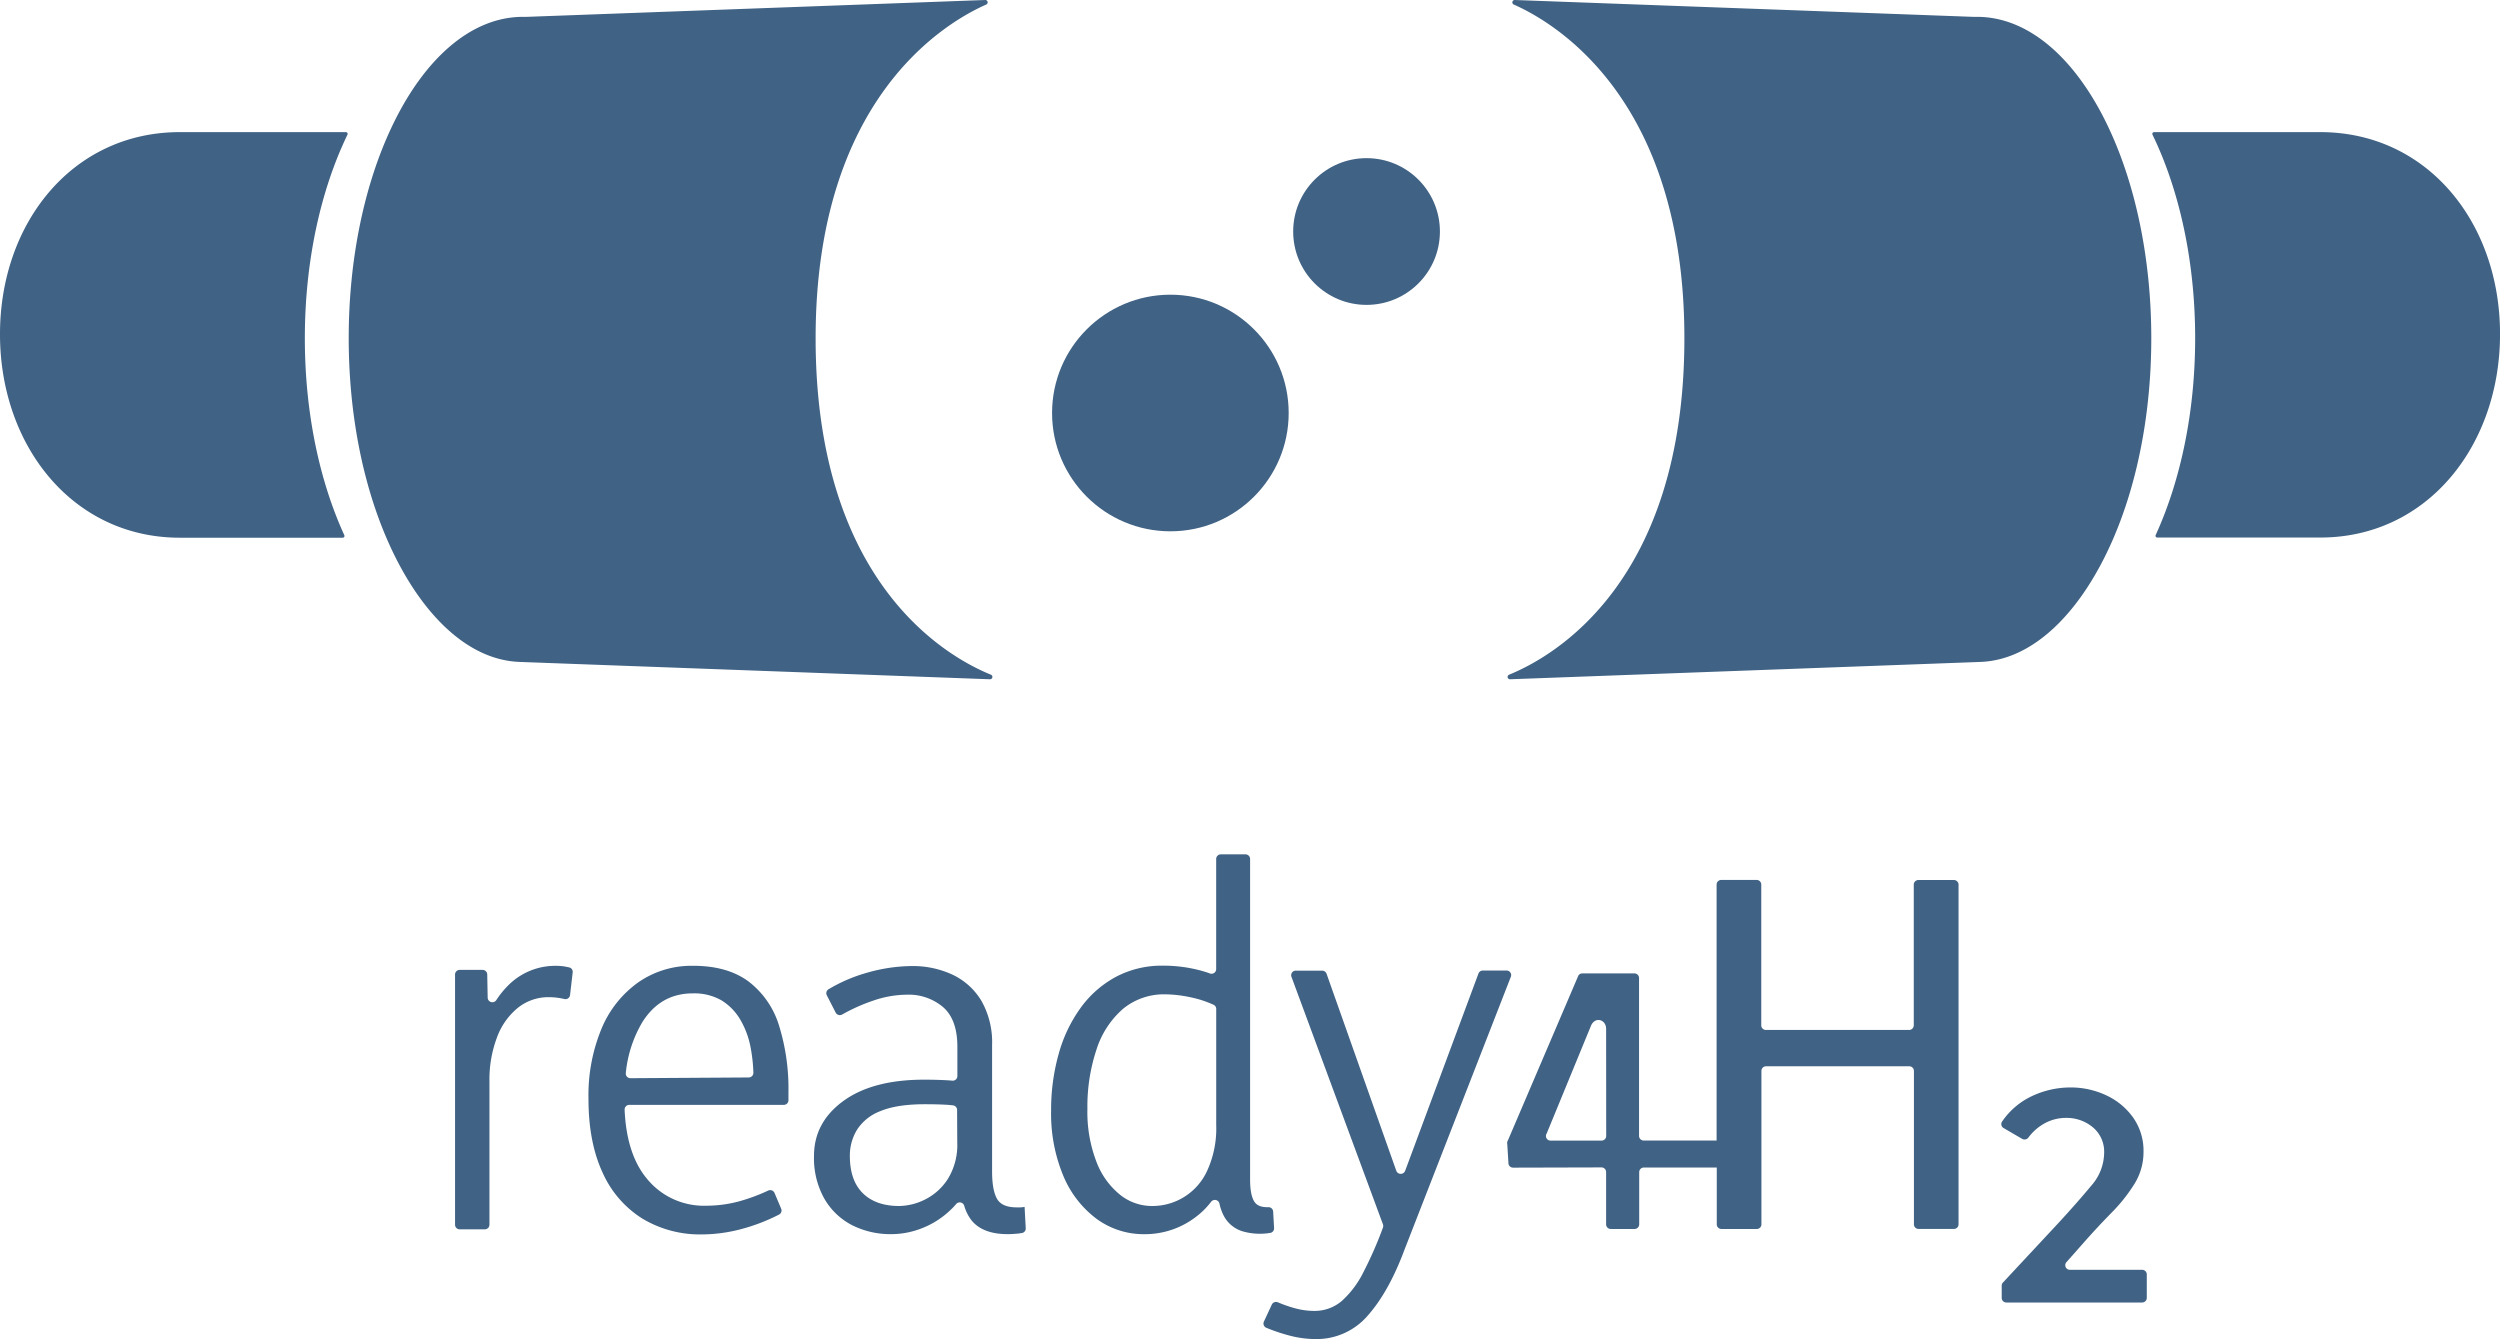
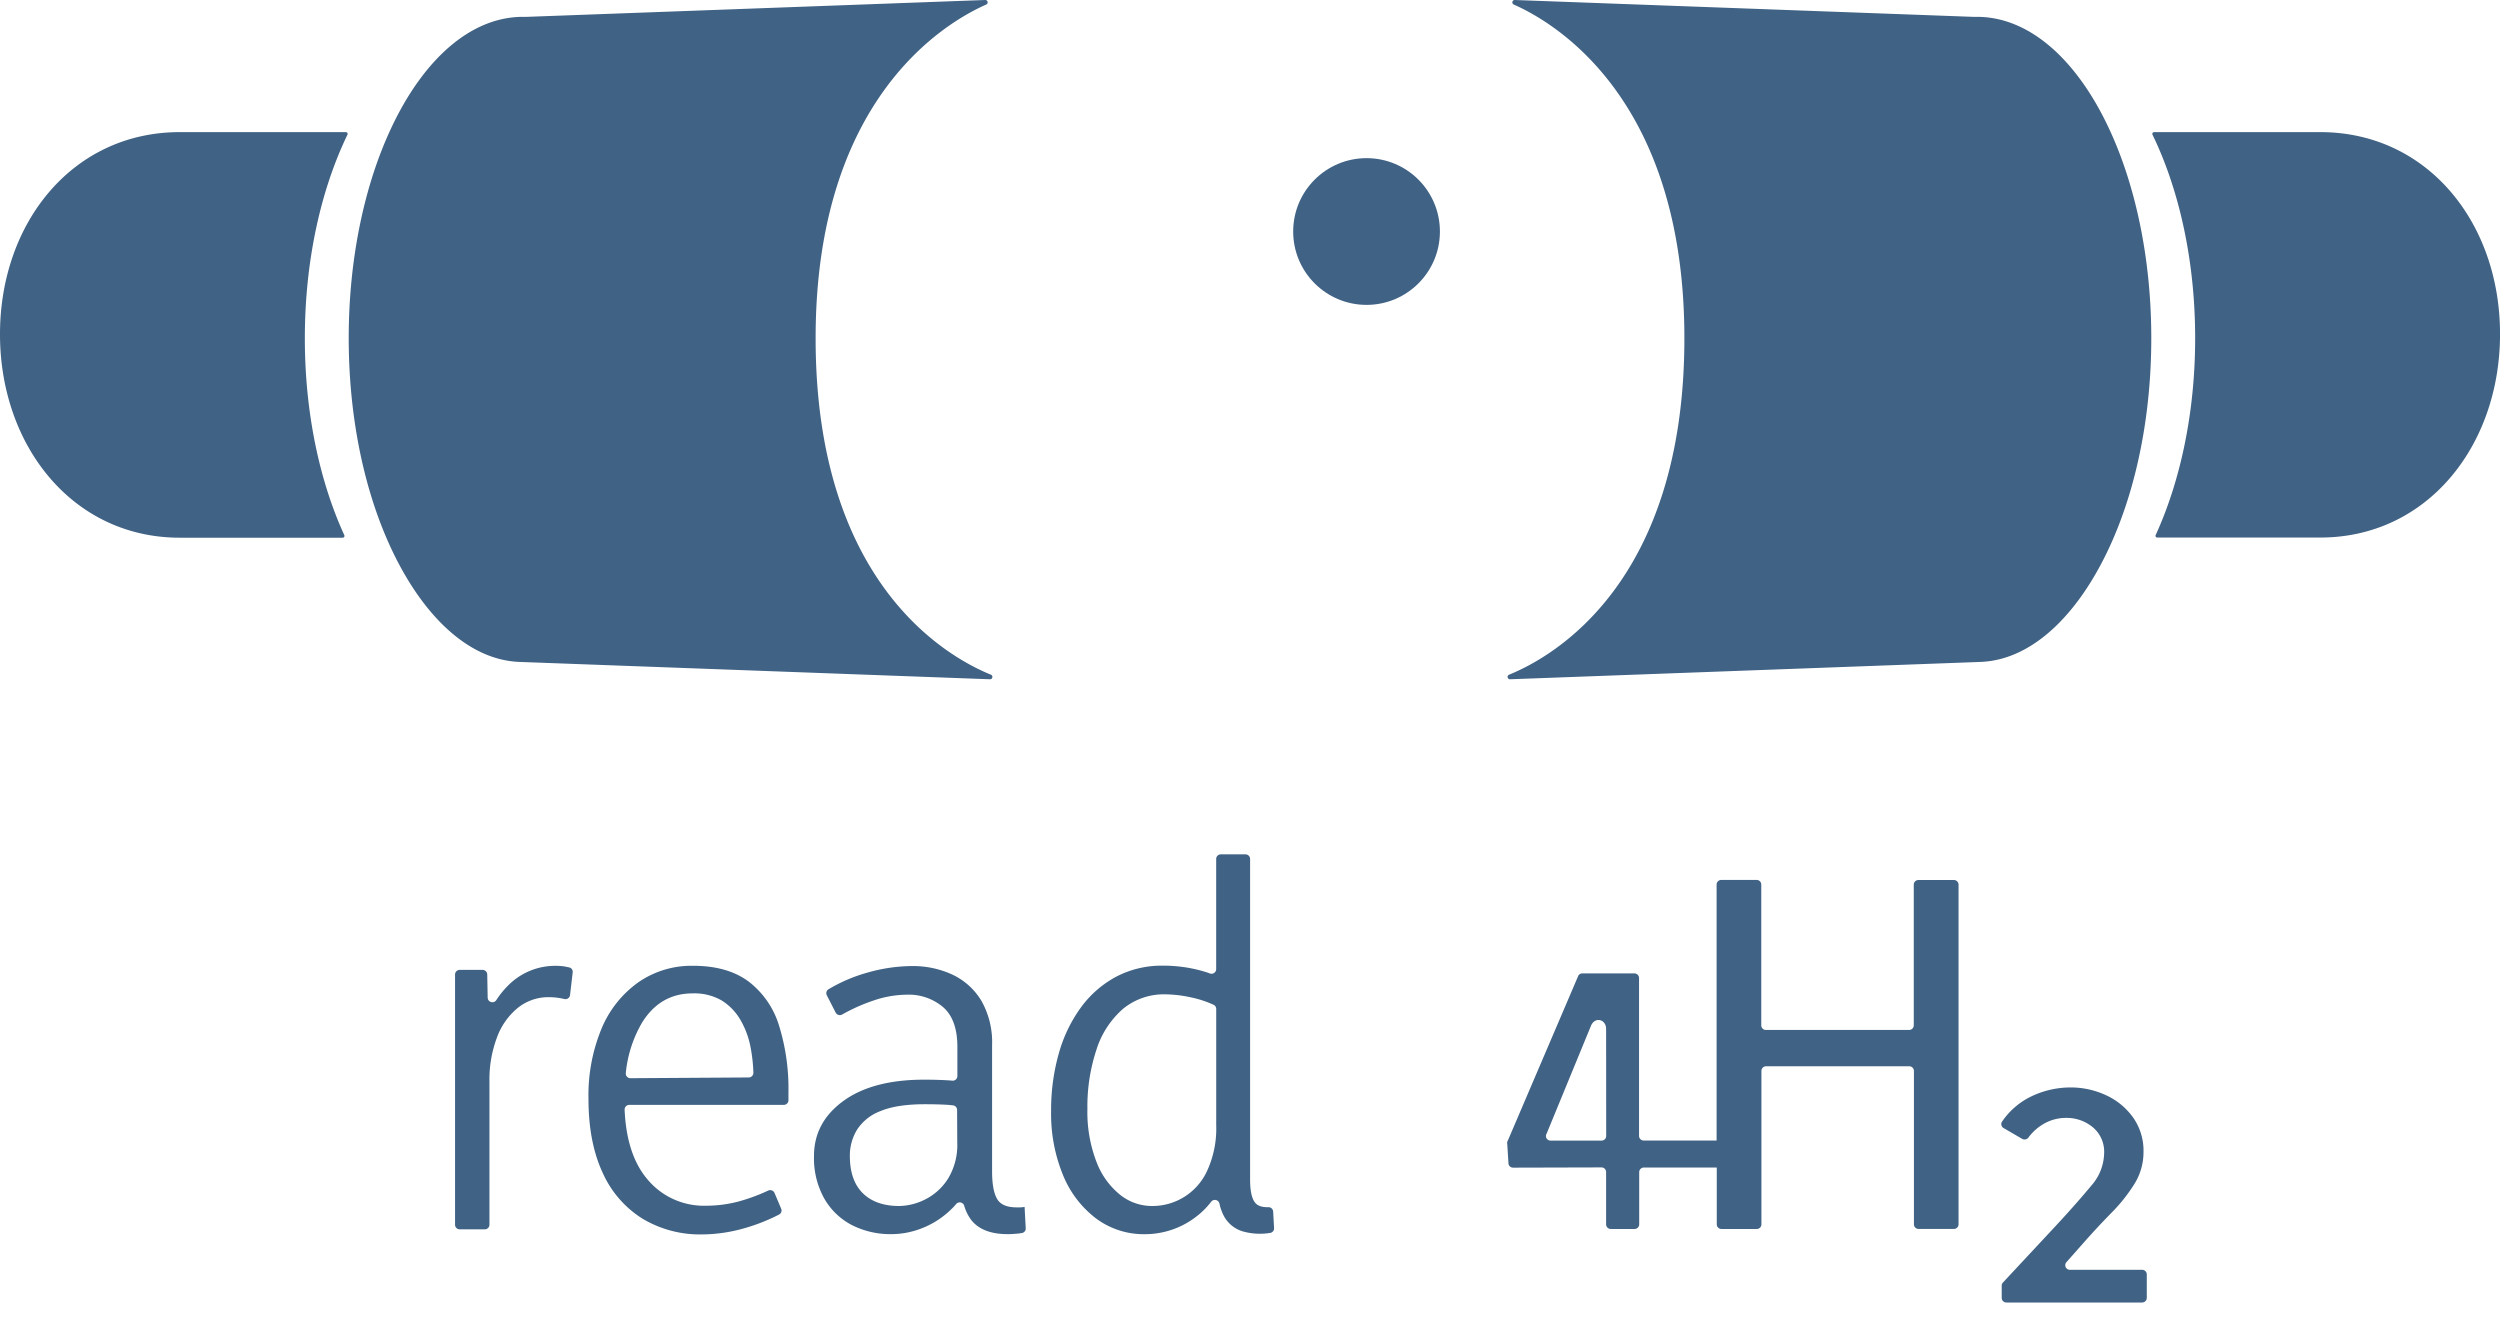
<svg xmlns="http://www.w3.org/2000/svg" data-bbox="0 0 633.12 339.115" viewBox="0 0 633.11 339.12" data-type="color">
  <g>
    <g>
      <path d="m144.19 245-1.16-.24a14.65 14.65 0 0 0-2.24-.17 16.77 16.77 0 0 0-12.19 5.06 22.21 22.21 0 0 0-2.92 3.63 1.19 1.19 0 0 1-2.18-.6l-.11-5.92a1.18 1.18 0 0 0-1.19-1.14h-5.77a1.17 1.17 0 0 0-1.19 1.16v63.38a1.17 1.17 0 0 0 1.19 1.16h6.33a1.17 1.17 0 0 0 1.19-1.16v-36.39a30.13 30.13 0 0 1 1.89-11 17.34 17.34 0 0 1 5.3-7.54 12.33 12.33 0 0 1 7.88-2.7 16.89 16.89 0 0 1 3.91.47 1.18 1.18 0 0 0 1.43-1l.67-5.75a1.14 1.14 0 0 0-.84-1.25z" fill="#406284" data-color="1" />
      <path d="M189.6 248.58q-5.37-4-14.08-4a23.64 23.64 0 0 0-13.89 4.2 27.2 27.2 0 0 0-9.3 11.73 44.08 44.08 0 0 0-3.3 17.78q0 11 3.59 18.7a26.35 26.35 0 0 0 10.07 11.62 28.32 28.32 0 0 0 15.07 4 39.5 39.5 0 0 0 10.07-1.38 47.73 47.73 0 0 0 9.46-3.65 1.15 1.15 0 0 0 .54-1.48l-1.69-4a1.19 1.19 0 0 0-1.61-.59 47 47 0 0 1-7.41 2.74 32.16 32.16 0 0 1-8.3 1.09 18.58 18.58 0 0 1-15-6.85c-3.45-4.13-5.32-10-5.64-17.49a1.18 1.18 0 0 1 1.19-1.2h39.12a1.17 1.17 0 0 0 1.18-1.16v-2.07a53.91 53.91 0 0 0-2.35-16.74 22.21 22.21 0 0 0-7.72-11.25zm0 24.28-29.93.19a1.18 1.18 0 0 1-1.19-1.3 31.27 31.27 0 0 1 4.18-12.88q4.59-7.29 12.72-7.3a13.81 13.81 0 0 1 7.36 1.78 14.15 14.15 0 0 1 4.71 4.83 21.73 21.73 0 0 1 2.59 6.85 40.41 40.41 0 0 1 .75 6.65 1.18 1.18 0 0 1-1.16 1.18z" fill="#406284" data-color="1" />
      <path d="M258.42 305.76h-.94q-3.78 0-5-2.19c-.82-1.45-1.24-3.76-1.24-6.9v-32a21.22 21.22 0 0 0-2.7-11.21 17 17 0 0 0-7.3-6.62 23.8 23.8 0 0 0-10.37-2.19 41.75 41.75 0 0 0-11.06 1.62 40.24 40.24 0 0 0-10 4.26 1.16 1.16 0 0 0-.43 1.51l2.25 4.4a1.2 1.2 0 0 0 1.66.47 45.5 45.5 0 0 1 7.85-3.51 26.69 26.69 0 0 1 8.48-1.5 13.45 13.45 0 0 1 9.24 3.17q3.6 3.16 3.59 10.07v7.37a1.17 1.17 0 0 1-1.28 1.16l-1-.08q-3-.17-6.13-.17-13.06 0-20.48 5.41t-7.42 13.92a20.9 20.9 0 0 0 2.59 10.75 17.19 17.19 0 0 0 7 6.74 21.53 21.53 0 0 0 10.07 2.3 21.17 21.17 0 0 0 7.83-1.56 21.85 21.85 0 0 0 7.18-4.66 16.88 16.88 0 0 0 1.36-1.44 1.19 1.19 0 0 1 2 .42 11.13 11.13 0 0 0 1.85 3.73q2.83 3.51 9.19 3.51a22.34 22.34 0 0 0 2.24-.12c.43 0 .87-.1 1.31-.16a1.15 1.15 0 0 0 1-1.21l-.29-5.42a5.46 5.46 0 0 1-1.05.13zm-16-16.45a16.42 16.42 0 0 1-2.35 9.2 14.61 14.61 0 0 1-5.77 5.24 15 15 0 0 1-6.59 1.66q-5.9 0-9.19-3.22t-3.3-9.43a12.56 12.56 0 0 1 1.83-6.68 12.16 12.16 0 0 1 5.94-4.71q4.13-1.72 11.19-1.73 3.42 0 6.06.17l1.14.12a1.18 1.18 0 0 1 1 1.16z" fill="#406284" data-color="1" />
      <path d="m322.65 311-.23-4.2a1.19 1.19 0 0 0-1.24-1.09c-1.64.05-2.78-.37-3.42-1.25-.78-1.07-1.18-3-1.18-5.75v-81.19a1.17 1.17 0 0 0-1.18-1.16h-6.22a1.17 1.17 0 0 0-1.19 1.16v27.92a1.18 1.18 0 0 1-1.6 1.08c-.46-.17-.92-.33-1.4-.47a36.12 36.12 0 0 0-10.42-1.5 24.79 24.79 0 0 0-11.95 2.82 26.53 26.53 0 0 0-8.89 7.77 36.35 36.35 0 0 0-5.6 11.67 52.06 52.06 0 0 0-1.94 14.44 40.85 40.85 0 0 0 3.06 16.45 26.09 26.09 0 0 0 8.42 10.94 20.18 20.18 0 0 0 12.19 3.91 21.21 21.21 0 0 0 13.14-4.49 19.91 19.91 0 0 0 3.72-3.73 1.19 1.19 0 0 1 2.1.47 12 12 0 0 0 1 2.91 8 8 0 0 0 4.77 4.09 15.86 15.86 0 0 0 7 .44 1.16 1.16 0 0 0 1.06-1.24zM308 284.93a25.62 25.62 0 0 1-2.3 11.57 15.22 15.22 0 0 1-14.07 8.91 12.92 12.92 0 0 1-7.95-2.82 19.59 19.59 0 0 1-6-8.34 35.08 35.08 0 0 1-2.3-13.46 45.63 45.63 0 0 1 2.3-15 22.79 22.79 0 0 1 6.71-10.3 16.3 16.3 0 0 1 10.77-3.68 32.13 32.13 0 0 1 6.36.75 27 27 0 0 1 5.8 1.89 1.15 1.15 0 0 1 .68 1.05z" fill="#406284" data-color="1" />
-       <path d="M381.57 245.78h-6.05a1.18 1.18 0 0 0-1.12.79l-18.55 49.92a1.2 1.2 0 0 1-2.25 0l-17.66-49.9a1.19 1.19 0 0 0-1.13-.78h-6.64a1.16 1.16 0 0 0-1.12 1.55l23.18 62.71a1.22 1.22 0 0 1 0 .8 98.84 98.84 0 0 1-5 11.39 24.35 24.35 0 0 1-5.48 7.25 10.62 10.62 0 0 1-7.07 2.47 18.69 18.69 0 0 1-4.59-.63 33 33 0 0 1-4.45-1.54 1.2 1.2 0 0 0-1.57.58l-2 4.31a1.16 1.16 0 0 0 .62 1.55 44.76 44.76 0 0 0 6.19 2.06 26.2 26.2 0 0 0 6.12.8 17.07 17.07 0 0 0 13.42-6q5.31-6 9.3-16.74l26.89-69a1.16 1.16 0 0 0-1.04-1.59z" fill="#406284" data-color="1" />
      <path d="M494.76 222.86h-8.93a1.17 1.17 0 0 0-1.18 1.16v35.65a1.18 1.18 0 0 1-1.19 1.16h-36.25a1.17 1.17 0 0 1-1.18-1.16V224a1.17 1.17 0 0 0-1.19-1.16h-8.93a1.17 1.17 0 0 0-1.19 1.16v64.83h-18.45a1.17 1.17 0 0 1-1.19-1.16v-40a1.17 1.17 0 0 0-1.19-1.16h-13.17a1.19 1.19 0 0 0-1 .53l-17.85 41.76a1.12 1.12 0 0 0-.17.85l.32 5.11a1.18 1.18 0 0 0 1.17.94l22.36-.06a1.17 1.17 0 0 1 1.19 1.16v13.27a1.17 1.17 0 0 0 1.19 1.16h6a1.17 1.17 0 0 0 1.19-1.16v-13.24a1.17 1.17 0 0 1 1.19-1.16h18.45v14.4a1.17 1.17 0 0 0 1.19 1.16h8.93a1.17 1.17 0 0 0 1.19-1.16v-38.88a1.17 1.17 0 0 1 1.18-1.16h36.25a1.18 1.18 0 0 1 1.19 1.16v38.87a1.17 1.17 0 0 0 1.18 1.16h8.93a1.17 1.17 0 0 0 1.19-1.16V224a1.17 1.17 0 0 0-1.23-1.14zm-88 64.83a1.17 1.17 0 0 1-1.19 1.16h-12.88a1.16 1.16 0 0 1-1-1.8L402.81 260c1-2.75 3.93-1.85 3.93.53z" fill="#406284" data-color="1" />
      <path d="M542.47 321.57H524.2a1.16 1.16 0 0 1-.9-1.92l4.82-5.45q3.06-3.45 6.53-7a41.39 41.39 0 0 0 5.83-7.3 15.23 15.23 0 0 0 2.35-8.17 14.57 14.57 0 0 0-2.65-8.75 17.27 17.27 0 0 0-6.88-5.64 21.18 21.18 0 0 0-8.95-1.95 23 23 0 0 0-10 2.3 18.83 18.83 0 0 0-7.34 6.35 1.14 1.14 0 0 0 .39 1.63l4.7 2.74a1.22 1.22 0 0 0 1.58-.33 12.77 12.77 0 0 1 4-3.54 11.19 11.19 0 0 1 5.53-1.44 10.34 10.34 0 0 1 6.77 2.36 8.07 8.07 0 0 1 2.88 6.61 12.75 12.75 0 0 1-3.29 8.23q-3.3 4-8.24 9.37l-14.1 15.13a1.13 1.13 0 0 0-.31.78v3.11a1.17 1.17 0 0 0 1.19 1.16h34.36a1.17 1.17 0 0 0 1.19-1.16v-6a1.17 1.17 0 0 0-1.19-1.12z" fill="#406284" data-color="1" />
-       <path fill="#406284" d="M326.35 104.59c0 16.546-13.414 29.96-29.96 29.96s-29.96-13.414-29.96-29.96 13.414-29.96 29.96-29.96 29.96 13.414 29.96 29.96z" data-color="1" />
      <path fill="#406284" d="M364.65 58.63c0 10.261-8.319 18.58-18.58 18.58-10.261 0-18.58-8.319-18.58-18.58 0-10.261 8.319-18.58 18.58-18.58 10.261 0 18.58 8.319 18.58 18.58z" data-color="1" />
      <path d="M587.59 33.46h-42.07a.45.45 0 0 0-.41.65c6.74 13.9 10.8 31.89 10.8 51.53 0 18.86-3.75 36.2-10 49.86a.44.44 0 0 0 .41.63h41.28c27.1 0 45.52-23.27 45.52-51.53s-18.43-51.14-45.53-51.14z" fill="#406284" data-color="1" />
      <path d="M533.93 32.2c-7.87-16.66-19.42-27.45-32.41-27.92h-1.46L383.61 0a.6.6 0 0 0-.28 1.14c10.63 4.7 43.23 24 43.23 84.52 0 61.83-33.08 80.6-44.41 85.21a.6.6 0 0 0 .25 1.15l119.12-4.39c13.63-.5 25.67-12.9 33.55-31 6.09-14 9.73-31.7 9.73-51 0-20.4-4.1-39.12-10.87-53.43z" fill="#406284" data-color="1" />
      <path d="M45.52 33.46h42.07a.45.45 0 0 1 .4.65C81.26 48.05 77.2 66 77.2 85.68c0 18.86 3.74 36.2 10 49.86a.45.45 0 0 1-.42.63H45.52C18.42 136.17 0 112.9 0 84.64s18.42-51.18 45.52-51.18z" fill="#406284" data-color="1" />
      <path d="M99.18 32.2c7.87-16.66 19.41-27.45 32.4-27.92h1.46L249.5 0a.6.6 0 0 1 .28 1.14c-10.63 4.7-43.23 24-43.23 84.52 0 61.83 33.07 80.6 44.41 85.21a.6.6 0 0 1-.26 1.15l-119.12-4.39c-13.62-.5-25.66-12.9-33.54-31-6.09-14-9.73-31.7-9.73-51 0-20.4 4.1-39.12 10.87-53.43z" fill="#406284" data-color="1" />
    </g>
  </g>
</svg>